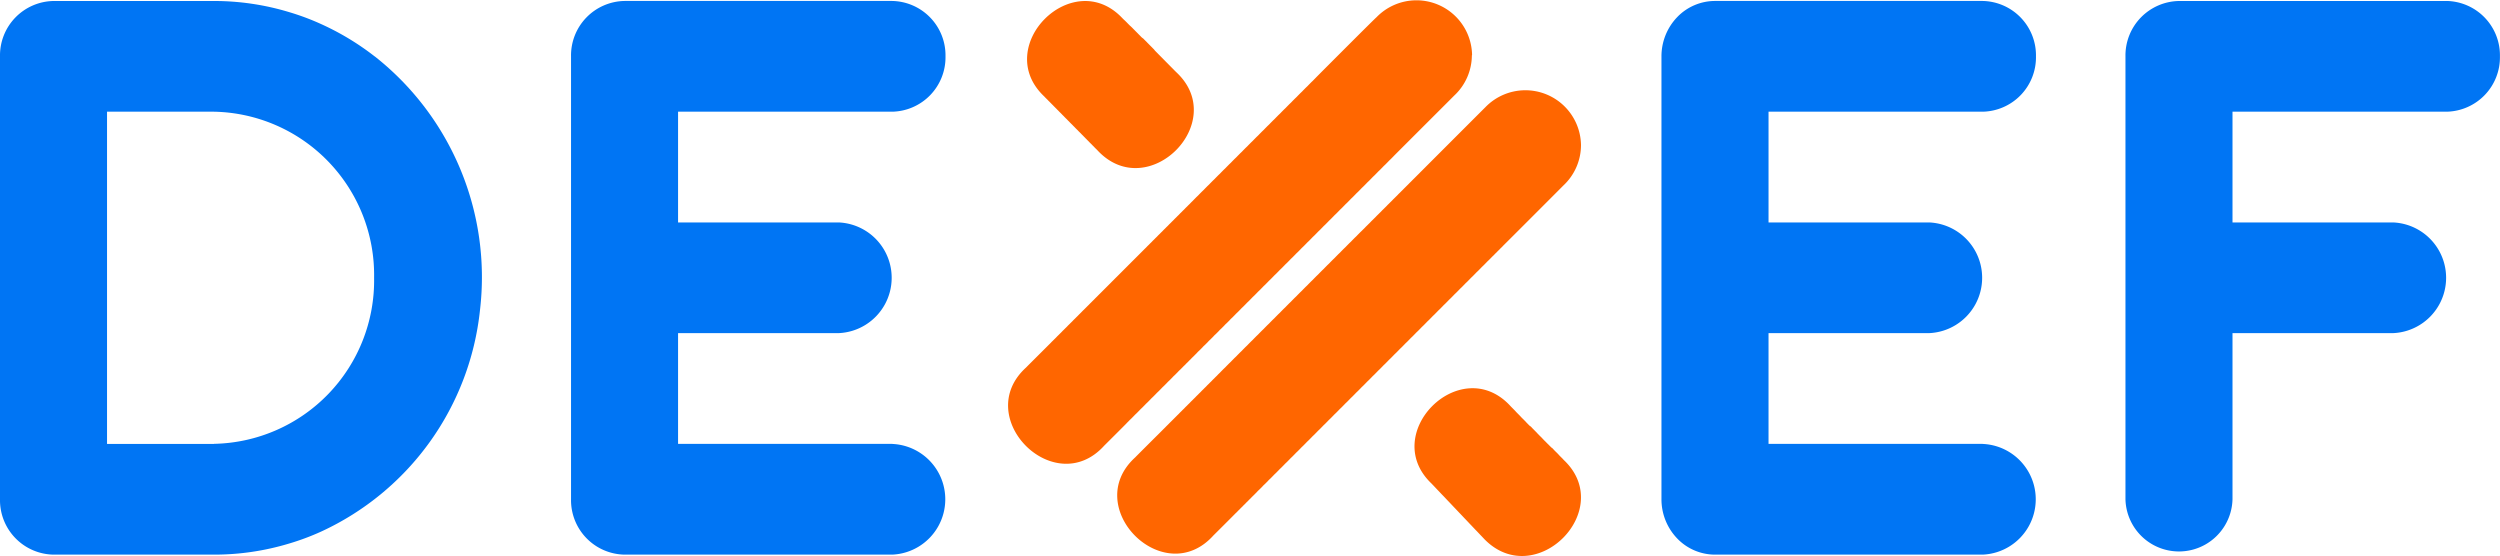
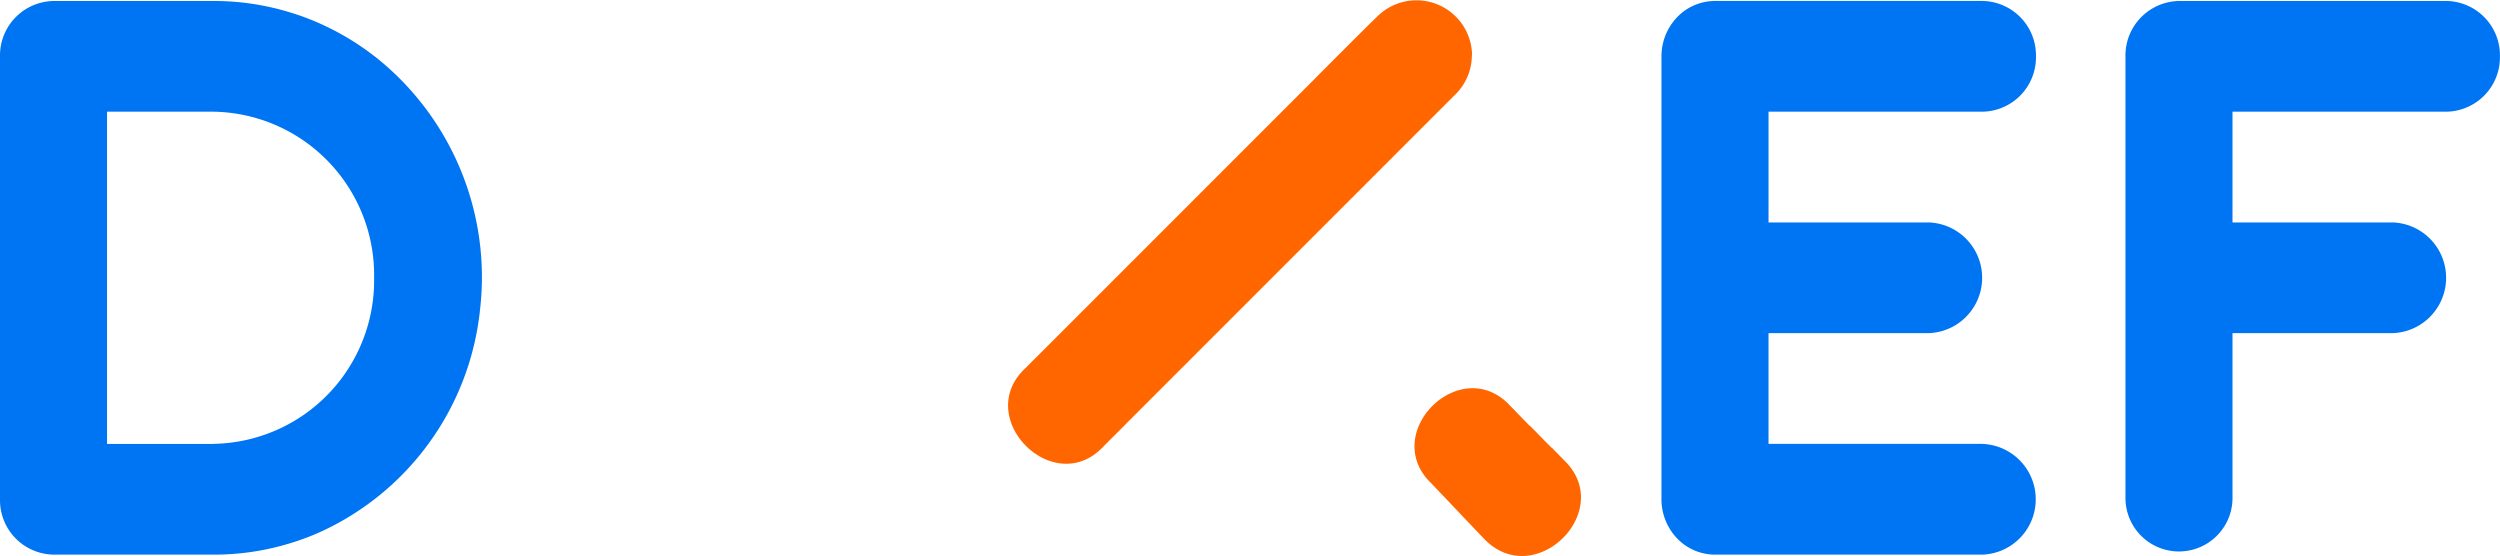
<svg xmlns="http://www.w3.org/2000/svg" width="75" height="16.667" viewBox="0 0 75 16.667">
  <g id="dexef_logo_body" transform="translate(0 -0.051)">
    <g id="Layer_1" data-name="Layer 1" transform="translate(0 0.051)">
      <path id="Path_285" data-name="Path 285" d="M383.334.23h-8.027A1.634,1.634,0,0,0,373.7,1.891V15.178a1.606,1.606,0,0,0,3.211,0V10.194h4.817a1.662,1.662,0,0,0,0-3.321h-4.817V3.551h6.423a1.632,1.632,0,0,0,1.6-1.661,1.632,1.632,0,0,0-1.6-1.661Z" transform="translate(-309.936 -0.2)" fill="#0075f4" />
      <path id="Path_286" data-name="Path 286" d="M303.334,13.516h-6.423V10.194h4.817a1.662,1.662,0,0,0,0-3.321h-4.817V3.551h6.423a1.632,1.632,0,0,0,1.6-1.661,1.632,1.632,0,0,0-1.6-1.661h-8.027a1.575,1.575,0,0,0-1.136.485,1.694,1.694,0,0,0-.472,1.176V15.178a1.694,1.694,0,0,0,.472,1.176,1.575,1.575,0,0,0,1.136.485h8.029a1.662,1.662,0,0,0,0-3.321Z" transform="translate(-243.855 -0.2)" fill="#0075f4" />
-       <path id="Path_287" data-name="Path 287" d="M109.634,13.516h-6.423V10.194h4.817a1.662,1.662,0,0,0,0-3.321h-4.817V3.551h6.423a1.632,1.632,0,0,0,1.6-1.661,1.632,1.632,0,0,0-1.6-1.661h-8.027A1.634,1.634,0,0,0,100,1.891V15.178a1.634,1.634,0,0,0,1.607,1.661h8.029a1.662,1.662,0,0,0,0-3.321Z" transform="translate(-82.869 -0.2)" fill="#0075f4" />
      <path id="Path_288" data-name="Path 288" d="M11.24,1.892A7.914,7.914,0,0,0,9.633.922a7.371,7.371,0,0,0-.964-.36A7.755,7.755,0,0,0,6.423.23H1.607A1.634,1.634,0,0,0,0,1.891V15.178a1.634,1.634,0,0,0,1.607,1.661H6.423a7.755,7.755,0,0,0,2.248-.332,7.372,7.372,0,0,0,.964-.36A8.268,8.268,0,0,0,14.4,9.5a8.431,8.431,0,0,0-3.155-7.606ZM6.423,13.519H3.211V3.551H6.423a4.9,4.9,0,0,1,4.8,4.982,4.9,4.9,0,0,1-4.8,4.982Z" transform="translate(0 -0.2)" fill="#0075f4" />
      <g id="Group_318" data-name="Group 318" transform="translate(30.232 0)">
-         <path id="Path_289" data-name="Path 289" d="M188.04,2.377l-.033-.032-.033-.033-.031-.032-.033-.033c-.01-.012-.021-.021-.033-.033l-.031-.032-.033-.033-.031-.032-.033-.033-.033-.033-.031-.032-.033-.033-.031-.032-.033-.033c-.01-.012-.021-.021-.033-.033l-.031-.032-.033-.033-.031-.032-.033-.033c-.01-.012-.021-.021-.033-.033l-.031-.04-.033-.033-.031-.032-.033-.033-.033-.033-.031-.032-.033-.033-.031-.033-.033-.032-.033-.033-.031-.032L187,1.33l-.033-.033-.031-.032-.033-.033-.031-.032-.033-.033c-.01-.012-.021-.021-.033-.033l-.031-.032-.033-.033-.031-.032L186.673,1,186.639.97l-.025-.025-.033-.033L186.55.88l-.033-.033-.033-.032-.035-.032-.033-.033c-1.492-1.589-3.933.852-2.345,2.347l.031.033.033.033.033.032.031.033.033.032a.314.314,0,0,0,.033.033l.031.033.033.032.031.033.033.032a.314.314,0,0,0,.033.033l.031.033.033.032.031.033.033.032.033.033.031.033.033.032.031.033.033.033.033.032.031.033.033.032.031.033.033.033.033.032.031.033.033.032.031.033.033.033.033.032.031.033.033.032.033.033.031.033.033.032.031.033.033.032a.309.309,0,0,0,.033.033l.031.033.033.032.031.033.033.033.033.032.031.033.033.032.031.033.033.033.033.032.031.033C187.19,6.315,189.627,3.874,188.04,2.377Z" transform="translate(-182.974 -0.202)" fill="#f60" />
        <path id="Path_290" data-name="Path 290" d="M258.037,72.379l-.016-.017a.078.078,0,0,1-.016-.017l-.016-.017-.016-.017-.016-.015-.05-.05-.016-.017-.015-.017-.016-.017a.08.08,0,0,1-.016-.017l-.033-.033-.016-.015-.05-.05-.016-.017-.015-.017-.016-.017a.08.08,0,0,1-.016-.017L257.661,72l-.017-.017-.016-.015-.05-.05-.016-.017-.017-.015-.016-.017-.033-.033-.016-.017-.016-.015-.033-.033a.077.077,0,0,0-.017-.017l-.016-.017-.015-.017-.016-.017-.033-.033-.016-.015-.017-.017-.016-.017-.033-.033-.016-.017-.015-.017-.016-.017-.033-.033-.016-.017-.016-.015-.016-.017-.033-.033-.016-.017-.015-.017-.016-.017L257,71.34l-.016-.017-.016-.015-.016-.017-.033-.033-.016-.017-.015-.017-.016-.017-.033-.033-.016-.017-.016-.015-.017-.017-.033-.033-.016-.017-.015-.017-.016-.017-.033-.033-.016-.017-.016-.015-.016-.017-.033-.033a.078.078,0,0,0-.016-.017l-.015-.017-.016-.017-.033-.033-.016-.017-.016-.015-.016-.017-.033-.033a.076.076,0,0,0-.016-.017l-.015-.017c-1.492-1.569-3.914.852-2.347,2.348l.016.017.016.017.015.015.016.017.016.017.016.017.016.017.016.017.016.017.016.017.016.017.016.017.015.015.016.017.016.017.016.017.016.017.016.017.016.017.016.017.017.017.016.017.015.015.016.017.016.017.016.017.016.017.016.017.016.017.016.017.016.017.016.017.016.015.015.017.016.017.016.017.016.017.016.017.016.017.016.017.016.017.016.017.016.017.015.015.016.017.016.017.016.017.016.017.016.017.016.017.016.017.016.017.016.017.015.015.016.017.016.017.016.017.016.017.016.017.016.017.016.017.016.017.016.017.015.015.016.017.016.017.016.017.016.017.016.017.016.017.016.017.016.017.016.017.015.015.016.017.016.017.016.017.016.017.016.017.016.017.016.017.016.017.016.017.015.015.017.017.016.017.016.017.016.017.016.017.016.017.016.017.016.017.016.017.015.015.016.017.016.017.016.017.016.017.016.017.016.017C257.186,76.3,259.6,73.875,258.037,72.379Z" transform="translate(-241.346 -58.57)" fill="#f60" />
        <path id="Path_291" data-name="Path 291" d="M193.971,1.7A1.668,1.668,0,0,0,191.1.573c-.031.018-1.776,1.767-1.807,1.8s-.055.055-.081.083-.056.053-.083.081-.055.055-.081.083-.056.053-.083.081-.055.055-.081.083-.056.053-.083.081-.055.055-.081.083-.056.053-.083.081-.055.055-.081.083-.056.053-.083.081-.055.055-.081.083-.056.053-.083.081-.055.055-.081.083-.056.053-.083.081-.056.056-.083.085-.056.053-.083.081-.055.055-.081.083-.056.053-.083.081-.055.055-.081.083-.056.053-.083.081-.055.055-.081.083-.056.053-.083.081-.055.055-.081.083-.056.053-.083.081-.055.055-.081.083-.056.053-.083.081-.055.055-.081.083-.056.053-.083.081-.055.055-.081.083-.056.053-.083.081-.055.055-.081.083-.056.053-.083.081-.055.055-.081.083-.056.053-.083.081-.055.055-.081.083-.056.053-.083.081-.055.055-.081.083-.056.053-.083.081-.055.055-.081.083-.056.053-.083.081-.055.055-.081.083-.056.053-.083.081-.055.055-.081.083-.056.053-.083.081-.055.055-.081.083-.056.053-.083.083-.055.053-.081.081-.056.053-.083.083-.055.053-.081.081-.056.053-.083.083-.055.053-.081.081-.056.053-.083.083-.055.053-.081.081-.056.053-.083.083-.055.053-.081.081-.056.053-.083.083-.055.053-.081.081-.056.053-.083.083-.055.053-.081.081-.056.053-.083.083-.055.053-.081.081-.056.053-.083.083-.055.053-.081.081l-.083.083-.081.081-.083.083-.081.081c-.028.027-.056.055-.083.083s-.055.053-.081.081l-.083.083-.081.081-.083.083-.081.081c-.028.027-.056.055-.083.083s-.055.053-.081.081-.056.055-.083.083l-.081.081-.083.083-.081.081c-.028.027-.056.055-.083.083s-.055.053-.081.081-.056.055-.083.083-.055.053-.081.081-.056.055-.083.083l-.081.081c-.03.027-.056.055-.083.083s-.055.053-.081.081-.056.055-.083.083-.056.053-.081.081-.056.055-.083.083-.056.053-.081.081-.056.055-.083.083-.056.053-.081.081-.056.055-.083.083-.056.053-.081.081-.056.055-.083.083-.056.053-.081.081-.056.055-.083.083-.642.639-.664.664c-1.649,1.495.85,4,2.343,2.345.028-.027.642-.639.664-.664s.055-.055.081-.083.056-.053.083-.081.055-.055.081-.083.056-.053.083-.081.055-.055.081-.083.056-.053.083-.081.055-.055.081-.083.056-.053.083-.081.055-.055.081-.083.056-.053.083-.081.055-.055.081-.083.056-.053.083-.081.055-.055.081-.083.056-.053.083-.081.056-.055.081-.083.056-.053.083-.081.056-.055.081-.083.056-.053.083-.081.056-.055.081-.083.056-.053.083-.081.056-.055.081-.083a.986.986,0,0,0,.083-.083.942.942,0,0,0,.081-.081.976.976,0,0,0,.083-.083c.028-.025.056-.053.083-.081s.055-.053.081-.083.056-.053.083-.081.055-.053.081-.083.056-.053.083-.081.055-.053.081-.083.056-.053.083-.081.055-.053.081-.083.056-.053.083-.081.055-.053.081-.083.056-.053.083-.081.055-.053.081-.083.056-.053.083-.081.055-.053.081-.083.056-.053.083-.081.055-.055.081-.083.056-.053.083-.081.055-.055.081-.083.056-.053.083-.081.055-.055.081-.083.056-.053.083-.081.055-.055.081-.083.056-.053.083-.081.055-.055.081-.083.056-.053.083-.081.055-.055.081-.083.056-.053.083-.081.055-.055.081-.083.056-.053.083-.081.055-.055.081-.083.056-.053.083-.081.055-.055.081-.083.056-.053.083-.081.055-.055.081-.083.056-.053.083-.081.055-.055.081-.083.056-.053.083-.081.055-.055.081-.083.056-.053.083-.081.055-.055.081-.083.056-.053.083-.081.055-.055.081-.083.056-.053.083-.081.055-.055.081-.083.056-.053.083-.081.055-.055.081-.083.056-.053.083-.081.055-.055.081-.083.056-.053.083-.081.055-.055.081-.083.056-.053.083-.081.055-.055.081-.083.056-.053.083-.081.055-.055.081-.083.056-.053.083-.081.055-.055.081-.083.056-.053.083-.081.055-.055.081-.083.056-.053.083-.081.055-.055.081-.083.056-.053.083-.081.055-.055.081-.083.056-.053.083-.081.055-.055.081-.083.056-.053.083-.081.055-.055.081-.083.056-.053.083-.081.055-.055.081-.083.056-.053.083-.081.055-.055.081-.083.056-.053.083-.081.055-.055.081-.083.056-.053.083-.081.055-.055.081-.083,1.777-1.775,1.8-1.8a1.661,1.661,0,0,0,.531-1.206Z" transform="translate(-180.041 -0.051)" fill="#f60" />
-         <path id="Path_292" data-name="Path 292" d="M213.681,17.951a1.669,1.669,0,0,0-2.872-1.131c-.028.027-1.776,1.775-1.8,1.8s-.056.055-.083.083-.055.053-.081.081-.056.055-.083.083l-.081.081c-.028.027-.056.055-.083.083s-.055.053-.081.081-.056.055-.083.083-.055.053-.081.081-.056.055-.083.083-.056.053-.081.081-.056.055-.083.083-.056.053-.081.081-.056.055-.083.083-.056.053-.081.081-.056.055-.083.083-.056.053-.081.081-.056.055-.083.083-.056.053-.081.081-.056.055-.083.083-.056.053-.081.081-.056.055-.083.083-.056.053-.081.081-.056.055-.083.083-.056.053-.083.081-.055.055-.081.083-.056.053-.083.081-.055.055-.081.083-.056.053-.083.081-.055.055-.081.083-.056.053-.083.081-.055.055-.081.083-.056.053-.083.081-.055.055-.081.083-.056.053-.083.081-.055.055-.081.083-.056.053-.083.081-.055.055-.081.083-.056.053-.083.081-.055.055-.081.083-.056.053-.083.081-.055.055-.081.083-.056.053-.083.081-.055.055-.081.083-.056.053-.083.081-.055.055-.081.083-.056.053-.083.081-.055.055-.081.083-.056.053-.083.081-.055.055-.081.083-.056.053-.083.081-.055.055-.081.083-.056.053-.083.081-.055.055-.081.083-.056.053-.083.081-.055.055-.081.083-.056.053-.083.081-.055.055-.081.083-.056.053-.083.081-.055.055-.081.083-.056.053-.083.081-.055.055-.081.083-.056.053-.083.081-.055.055-.081.083-.056.053-.083.081-.055.055-.081.083-.056.053-.083.081-.055.055-.081.083-.056.053-.083.081-.055.055-.081.083-.056.053-.083.081-.055.055-.081.083-.056.053-.083.081-.055.055-.081.083-.056.053-.083.081-.055.055-.081.083-.056.053-.083.083-.055.053-.081.081-.056.053-.083.083-.055.053-.081.081-.056.053-.083.083-.055.053-.081.081-.056.053-.083.083-.055.053-.081.081-.056.053-.083.083-.055.053-.081.081-.056.053-.083.083-.055.053-.081.081-.056.053-.083.083-.055.053-.081.081-.056.053-.083.083-.055.053-.081.081l-.083.083-.081.081c-.028.027-.056.055-.083.083s-.055.053-.081.081-.056.055-.083.083l-.081.081-.083.083c-.028.027-.642.639-.664.664-1.649,1.495.85,4,2.343,2.345.028-.027.642-.639.664-.664a.942.942,0,0,0,.081-.081.971.971,0,0,0,.083-.083.931.931,0,0,0,.081-.081.974.974,0,0,0,.083-.083.933.933,0,0,0,.081-.081.972.972,0,0,0,.083-.083c.028-.027.056-.053.083-.081s.055-.053.081-.083.056-.053.083-.081.055-.053.081-.083.056-.053.083-.081.055-.053.081-.083.056-.053.083-.081.055-.055.081-.083.056-.053.083-.081.055-.055.081-.083.056-.053.083-.081.055-.055.081-.083.056-.053.083-.081.055-.055.081-.083.056-.053.083-.081.055-.055.081-.083.056-.053.083-.081.055-.055.081-.083.056-.053.083-.081.055-.055.081-.083.056-.053.083-.081.055-.055.081-.083.056-.053.083-.081.055-.055.081-.083.056-.053.083-.081.055-.055.081-.083.056-.053.083-.081.055-.055.081-.083.056-.053.083-.081.055-.055.081-.083.056-.053.083-.081.055-.055.081-.083.056-.053.083-.081.055-.055.081-.083.056-.053.083-.081.055-.055.081-.083.056-.053.083-.081.055-.055.081-.083.056-.053.083-.081.055-.055.081-.083.056-.053.083-.081.055-.055.081-.083.056-.053.083-.081.055-.055.081-.083.056-.053.083-.081.055-.055.081-.083.056-.053.083-.081.055-.055.081-.083.056-.053.083-.081.055-.055.081-.083.056-.053.083-.081.055-.055.081-.083.056-.053.083-.081.055-.055.081-.083.056-.053.083-.081.055-.055.081-.083.056-.053.083-.081.055-.055.081-.083.056-.053.083-.081.055-.055.081-.083.056-.053.083-.081.055-.055.081-.083.056-.053.083-.081.055-.055.081-.083.056-.053.083-.081.055-.055.081-.083.056-.053.083-.081.055-.055.081-.083.056-.053.083-.081.055-.055.081-.083.056-.053.083-.081.055-.055.081-.083.056-.053.083-.081.055-.055.081-.083.056-.053.083-.081.055-.055.081-.083.056-.053.083-.081.055-.055.081-.083.056-.053.083-.081.055-.055.081-.083.056-.053.083-.081.055-.055.081-.083.056-.053.083-.081.055-.055.081-.083.056-.053.083-.081.055-.055.081-.083.056-.053.083-.081.055-.055.081-.083a.976.976,0,0,0,.083-.083.939.939,0,0,0,.081-.081.979.979,0,0,0,.083-.083.936.936,0,0,0,.081-.081c.03-.027,1.777-1.775,1.8-1.8A1.661,1.661,0,0,0,213.681,17.951Z" transform="translate(-196.483 -13.6)" fill="#f60" />
      </g>
    </g>
  </g>
</svg>